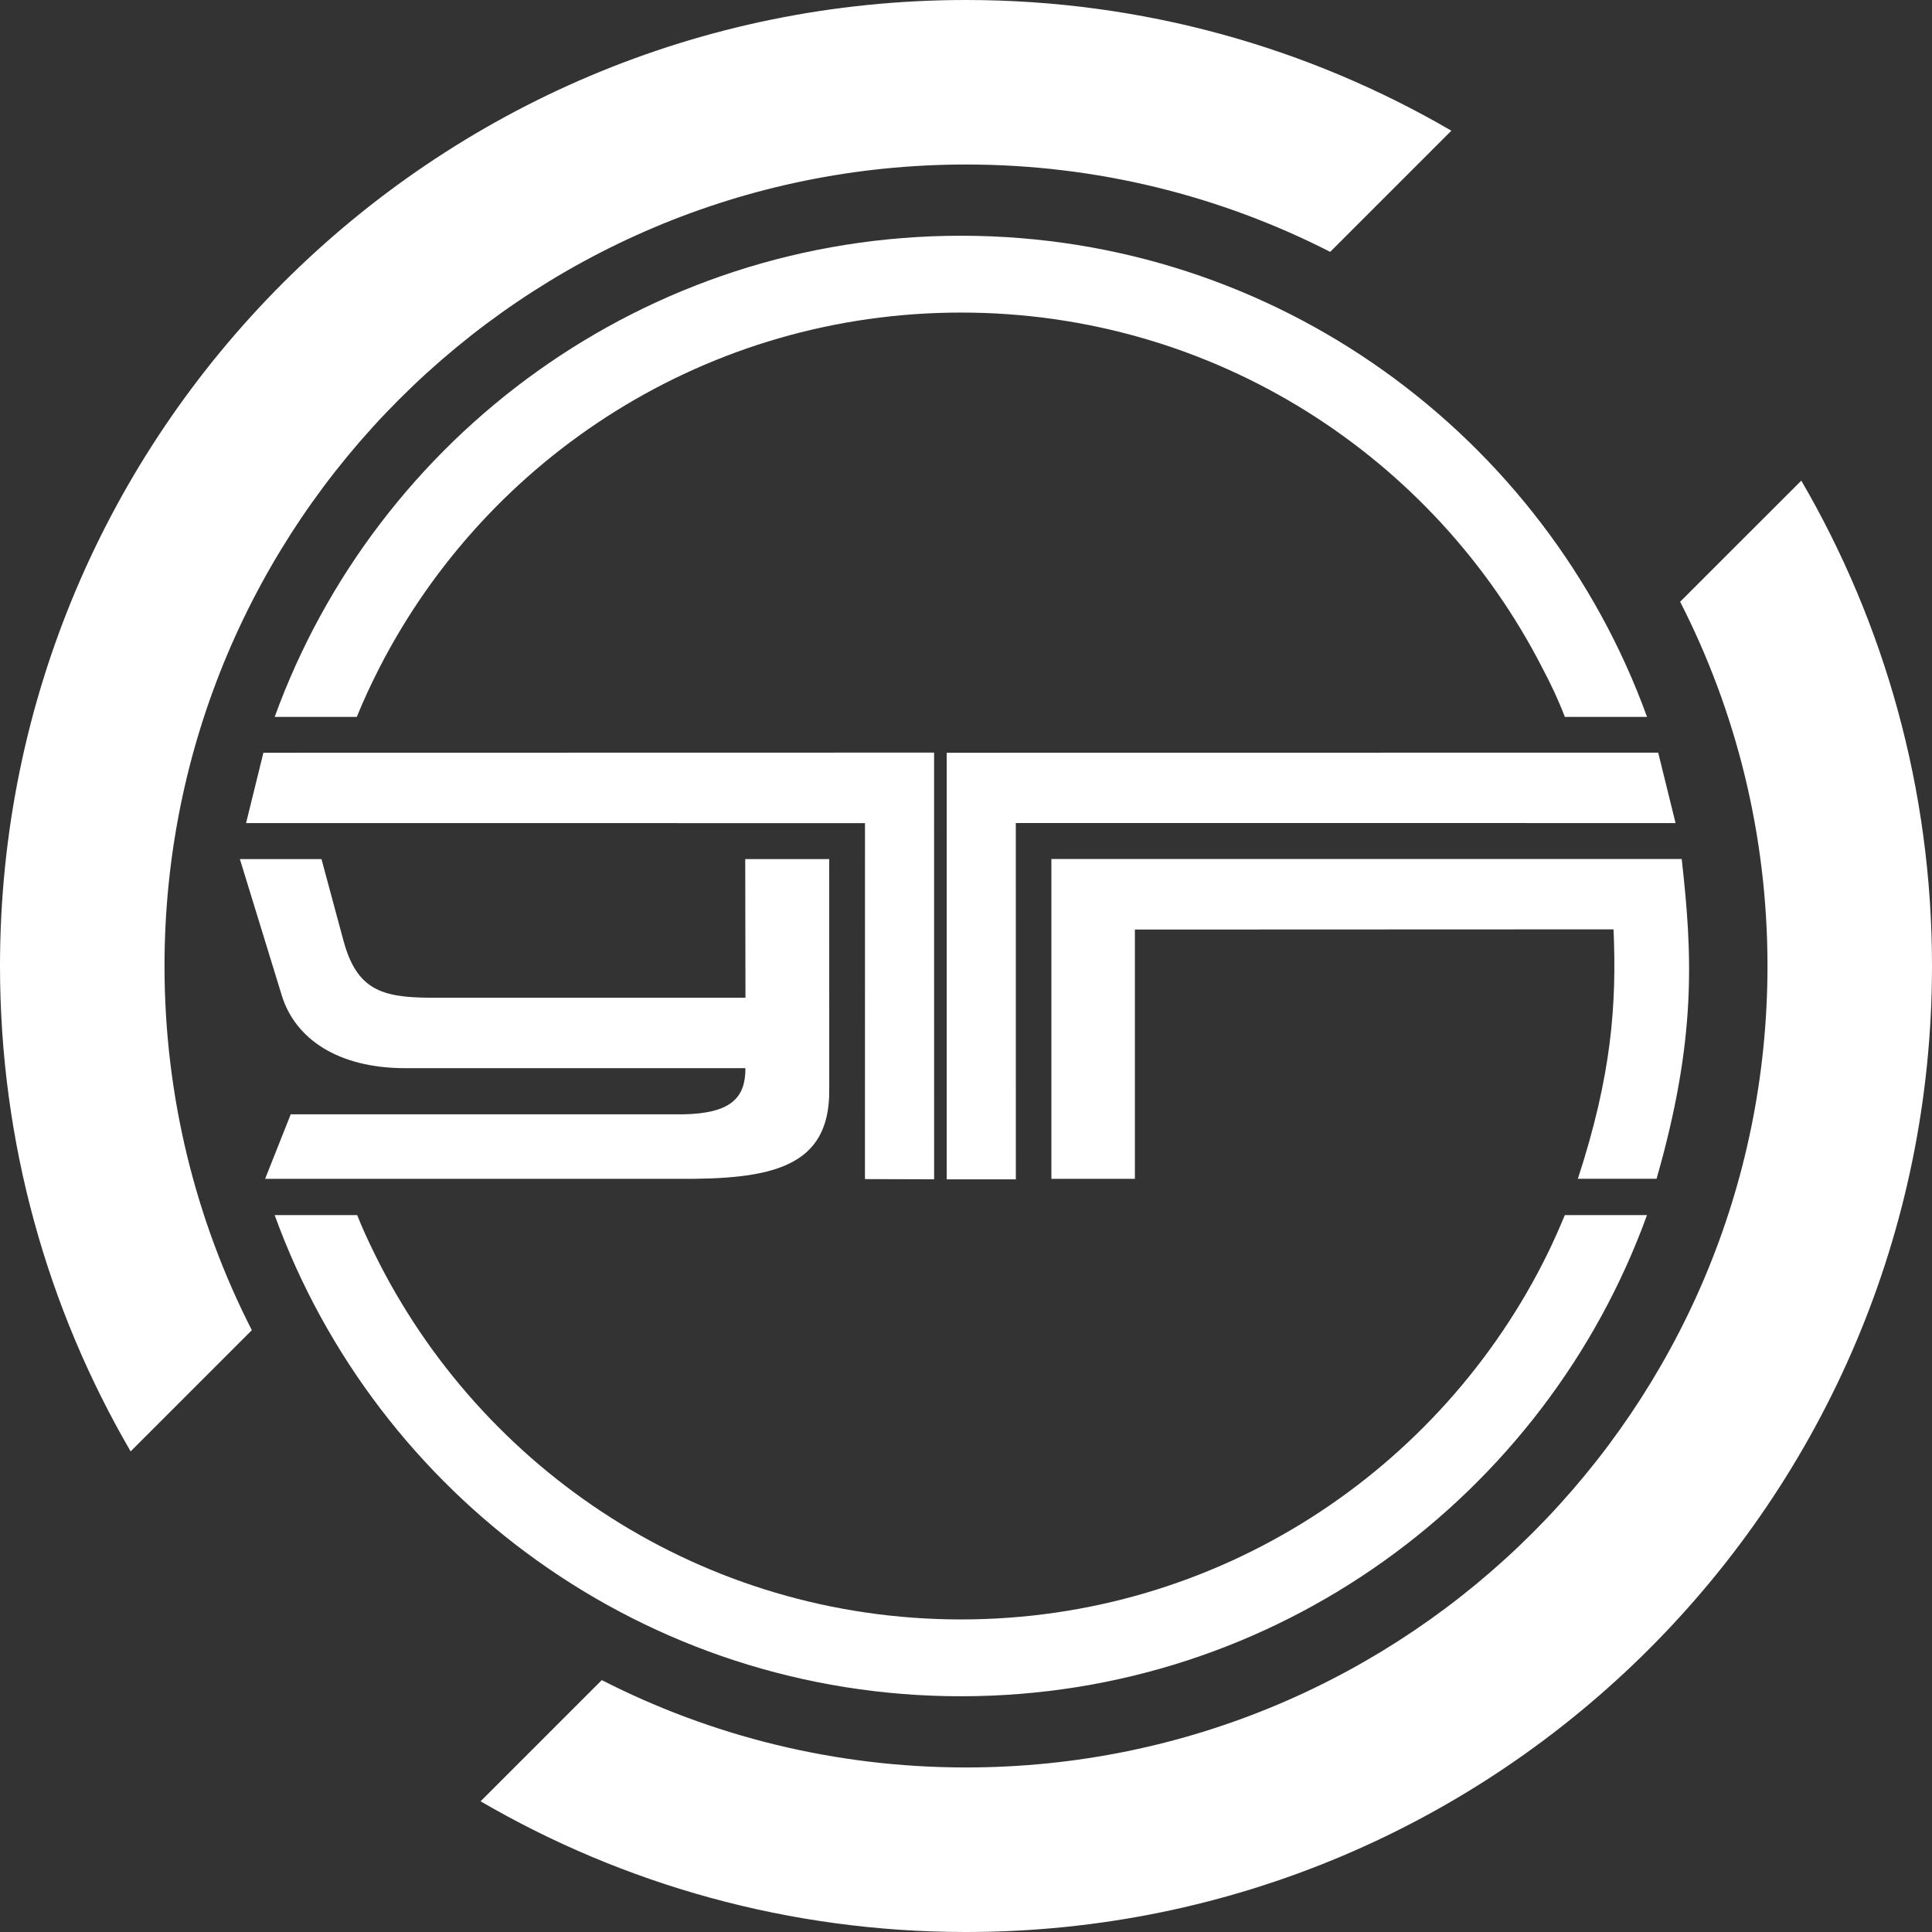
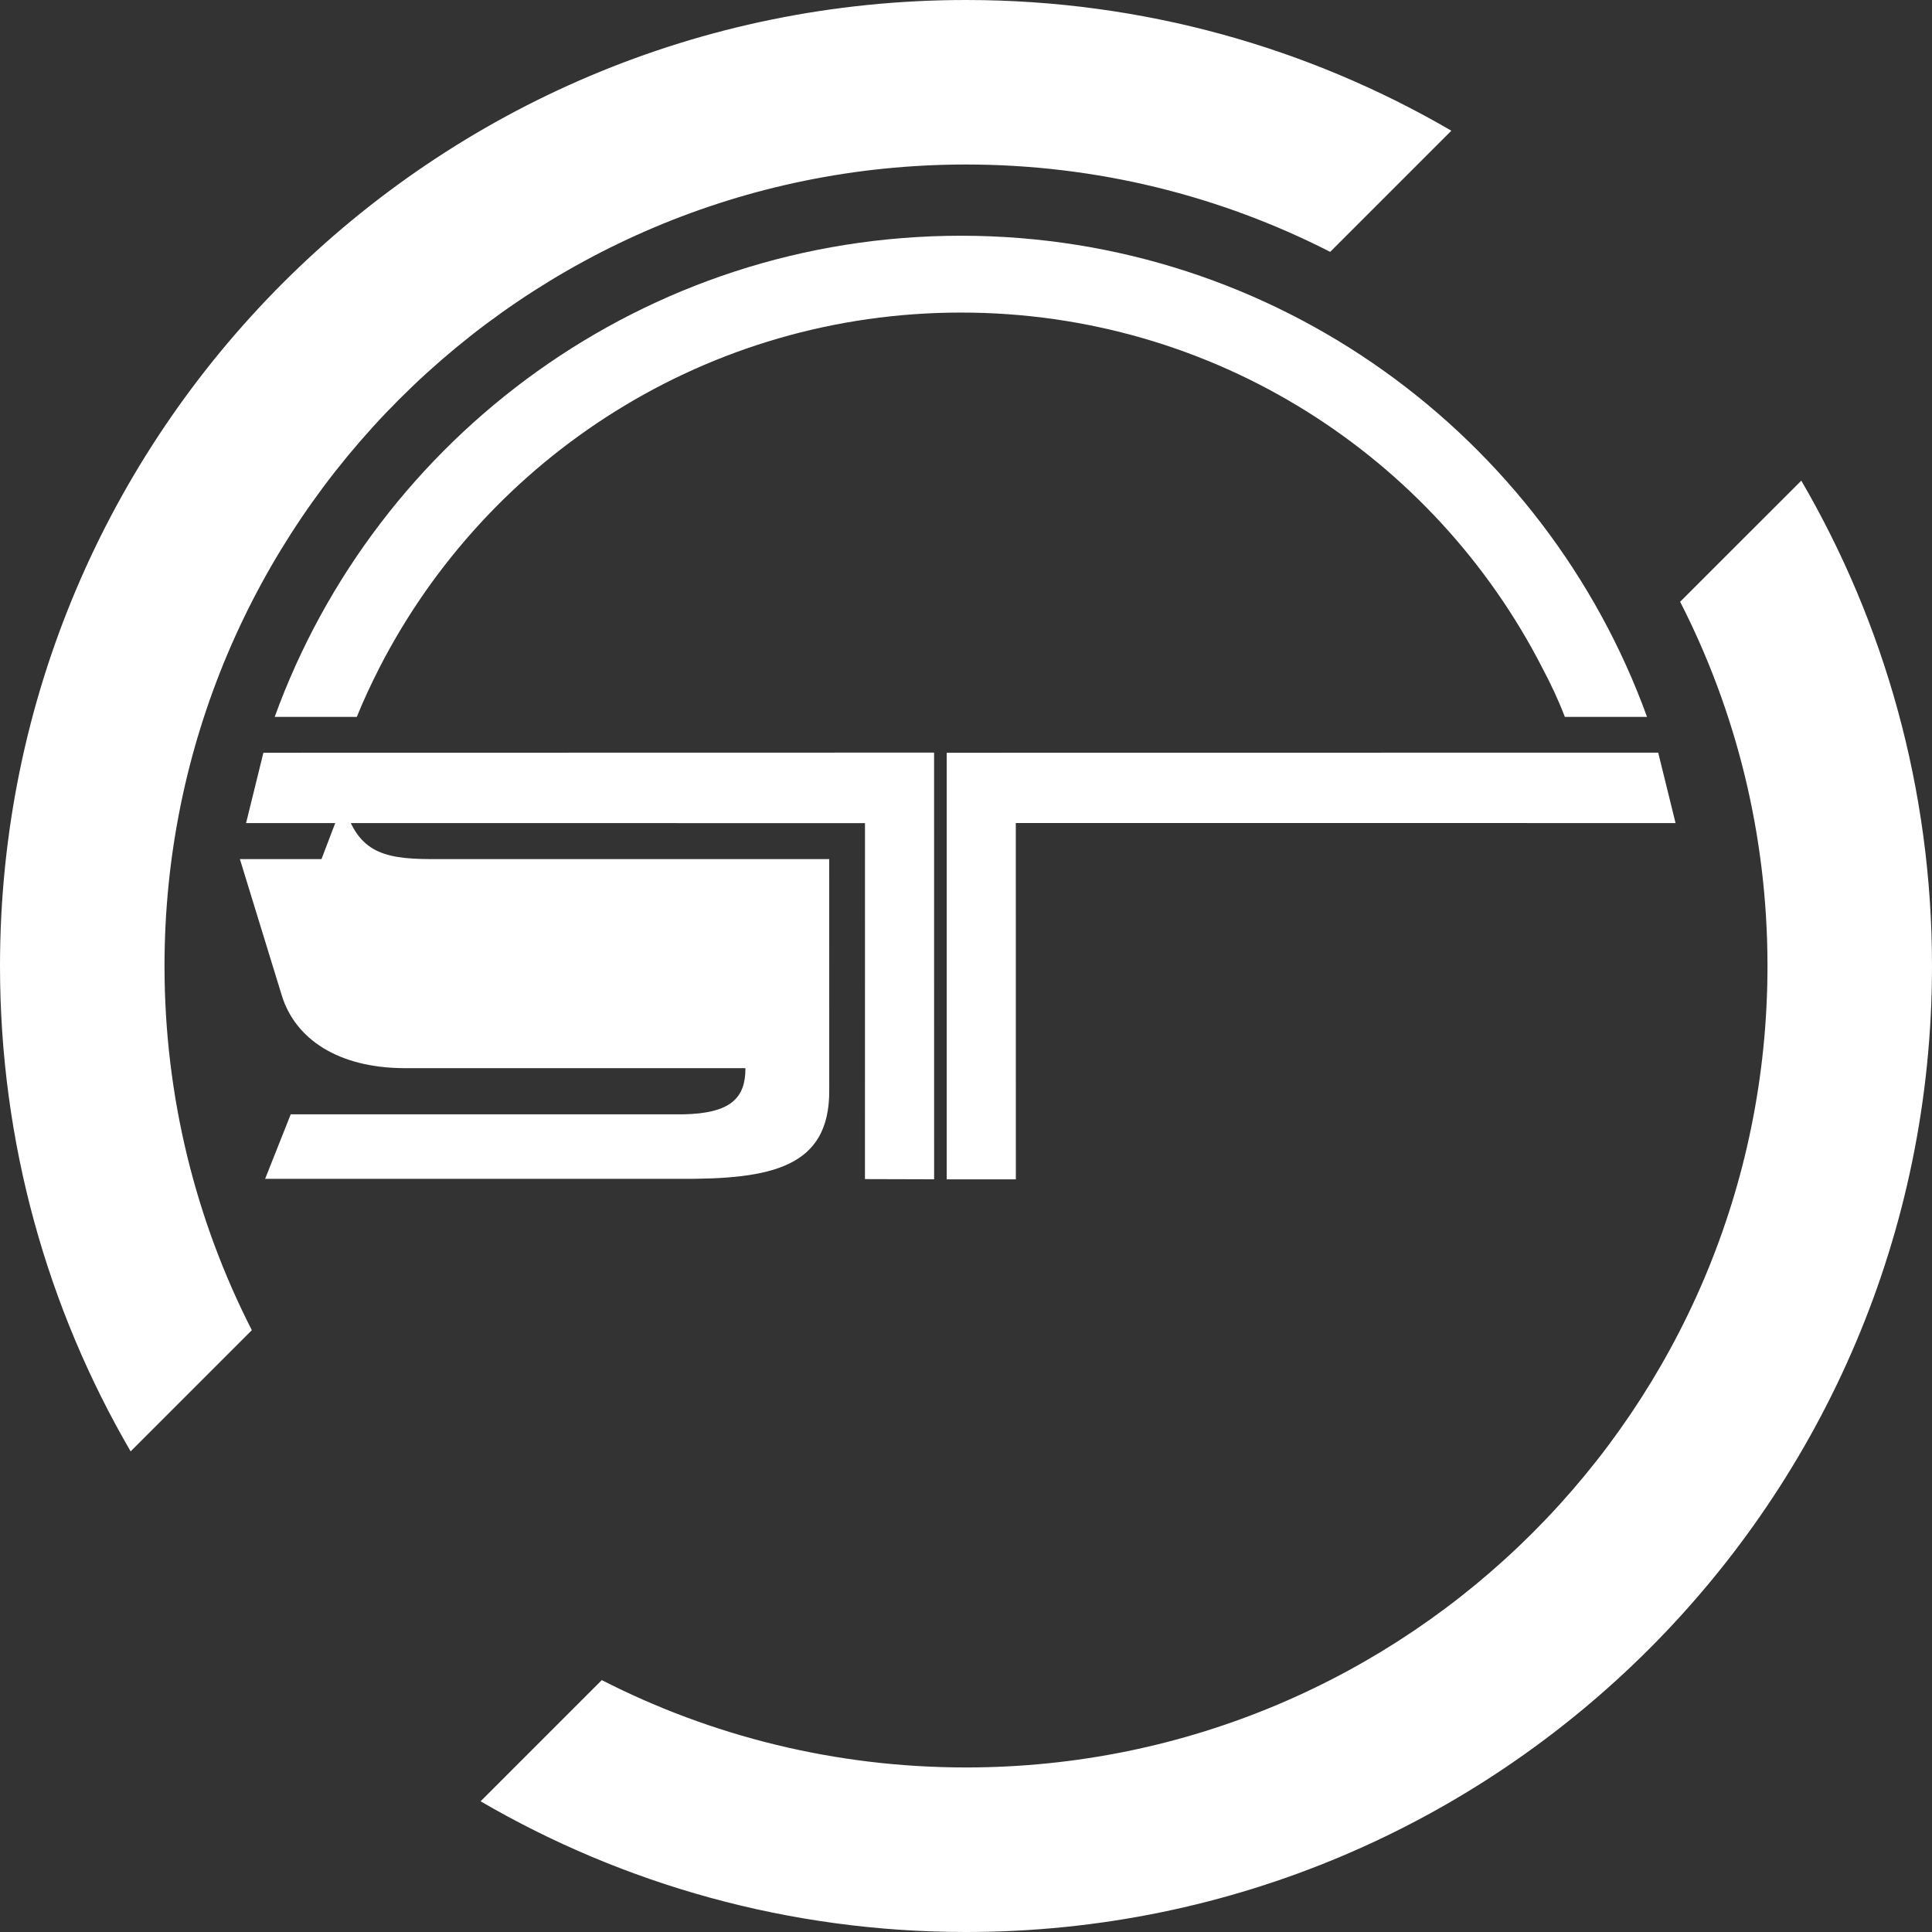
<svg xmlns="http://www.w3.org/2000/svg" version="1.1" id="Layer_1" x="0px" y="0px" width="60px" height="60px" viewBox="0 0 60 60" xml:space="preserve">
  <rect x="0" y="0" width="60" height="60" fill="#333333" stroke="none" />
  <g>
-     <path fill-rule="evenodd" clip-rule="evenodd" fill="#FFFFFF" d="M48.068,38.919c-3.303,6.736-10.227,11.374-18.222,11.374 c-8.007,0-14.92-4.638-18.222-11.374c-0.189-0.387-0.376-0.785-0.531-1.183H8.53c3.158,8.715,11.508,14.943,21.315,14.943 c9.795,0,18.145-6.229,21.304-14.943h-2.552C48.432,38.134,48.256,38.531,48.068,38.919" />
    <path fill-rule="evenodd" clip-rule="evenodd" fill="#FFFFFF" d="M11.777,20.75C15.135,14.19,21.97,9.707,29.846,9.707 c7.874,0,14.699,4.483,18.056,11.043c0.265,0.498,0.497,0.994,0.696,1.514h2.552C47.991,13.55,39.642,7.321,29.846,7.321 c-9.808,0-18.157,6.229-21.315,14.943h2.55C11.291,21.745,11.523,21.248,11.777,20.75" />
    <path fill-rule="evenodd" clip-rule="evenodd" fill="#FFFFFF" d="M55.941,14.927C58.521,19.355,60,24.505,60,30 c0,16.568-13.432,30-30,30c-5.495,0-10.645-1.479-15.075-4.059l3.764-3.764C22.083,53.911,25.927,54.89,30,54.89 c13.747,0,24.891-11.144,24.891-24.891c0-4.073-0.978-7.917-2.713-11.311L55.941,14.927z M30,0c5.495,0,10.644,1.479,15.073,4.059 L41.31,7.822C37.916,6.088,34.072,5.109,30,5.109C16.253,5.109,5.109,16.253,5.109,30c0,4.072,0.979,7.916,2.712,11.31 l-3.764,3.764C1.478,40.645,0,35.495,0,30C0,13.432,13.431,0,30,0z" />
-     <path fill-rule="evenodd" clip-rule="evenodd" fill="#FFFFFF" d="M25.753,33.864l-0.001-7.184h-2.608l0.007,4.305h-9.783 c-1.523-0.006-2.288-0.25-2.701-1.771L9.984,26.68H7.45l1.311,4.267c0.42,1.31,1.723,2.219,3.803,2.226H23.15 c0.002,0.909-0.429,1.408-1.946,1.434H9.028l-0.794,2.002h12.798C23.993,36.637,25.762,36.242,25.753,33.864" />
+     <path fill-rule="evenodd" clip-rule="evenodd" fill="#FFFFFF" d="M25.753,33.864l-0.001-7.184h-2.608h-9.783 c-1.523-0.006-2.288-0.25-2.701-1.771L9.984,26.68H7.45l1.311,4.267c0.42,1.31,1.723,2.219,3.803,2.226H23.15 c0.002,0.909-0.429,1.408-1.946,1.434H9.028l-0.794,2.002h12.798C23.993,36.637,25.762,36.242,25.753,33.864" />
    <path fill-rule="evenodd" clip-rule="evenodd" fill="#FFFFFF" d="M29.4,36.626h2.148L31.547,25.56l20.489,0.001l-0.539-2.187 L29.4,23.377V36.626z M7.642,25.561l19.221,0.002l-0.001,11.055l2.148,0.006l-0.001-13.251L8.18,23.377L7.642,25.561z" />
-     <path fill-rule="evenodd" clip-rule="evenodd" fill="#FFFFFF" d="M32.652,36.61l2.593-0.001v-7.741l14.865-0.006 c0.1,2.333-0.058,4.532-1.108,7.746h2.444c1.247-4.345,1.116-6.946,0.781-9.931H32.652V36.61z" />
  </g>
</svg>